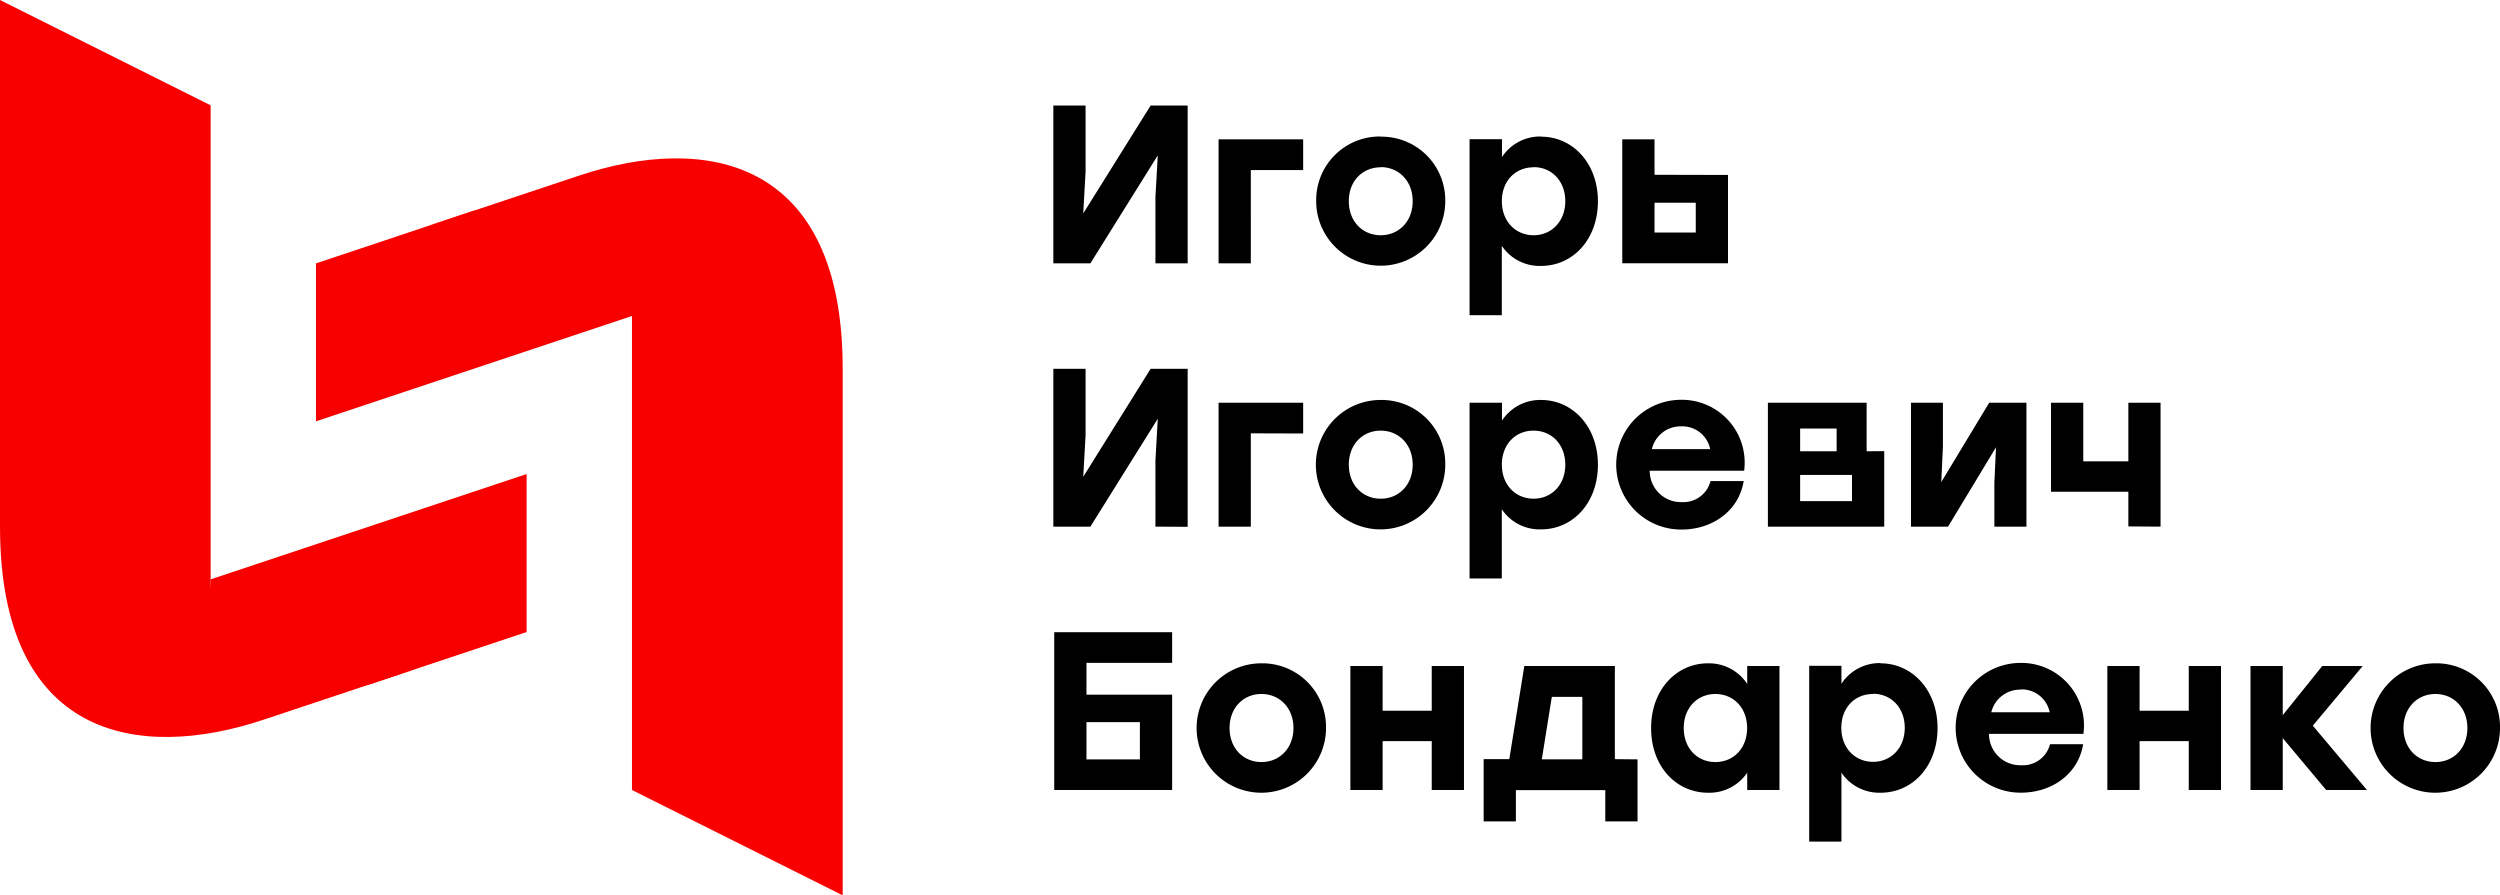
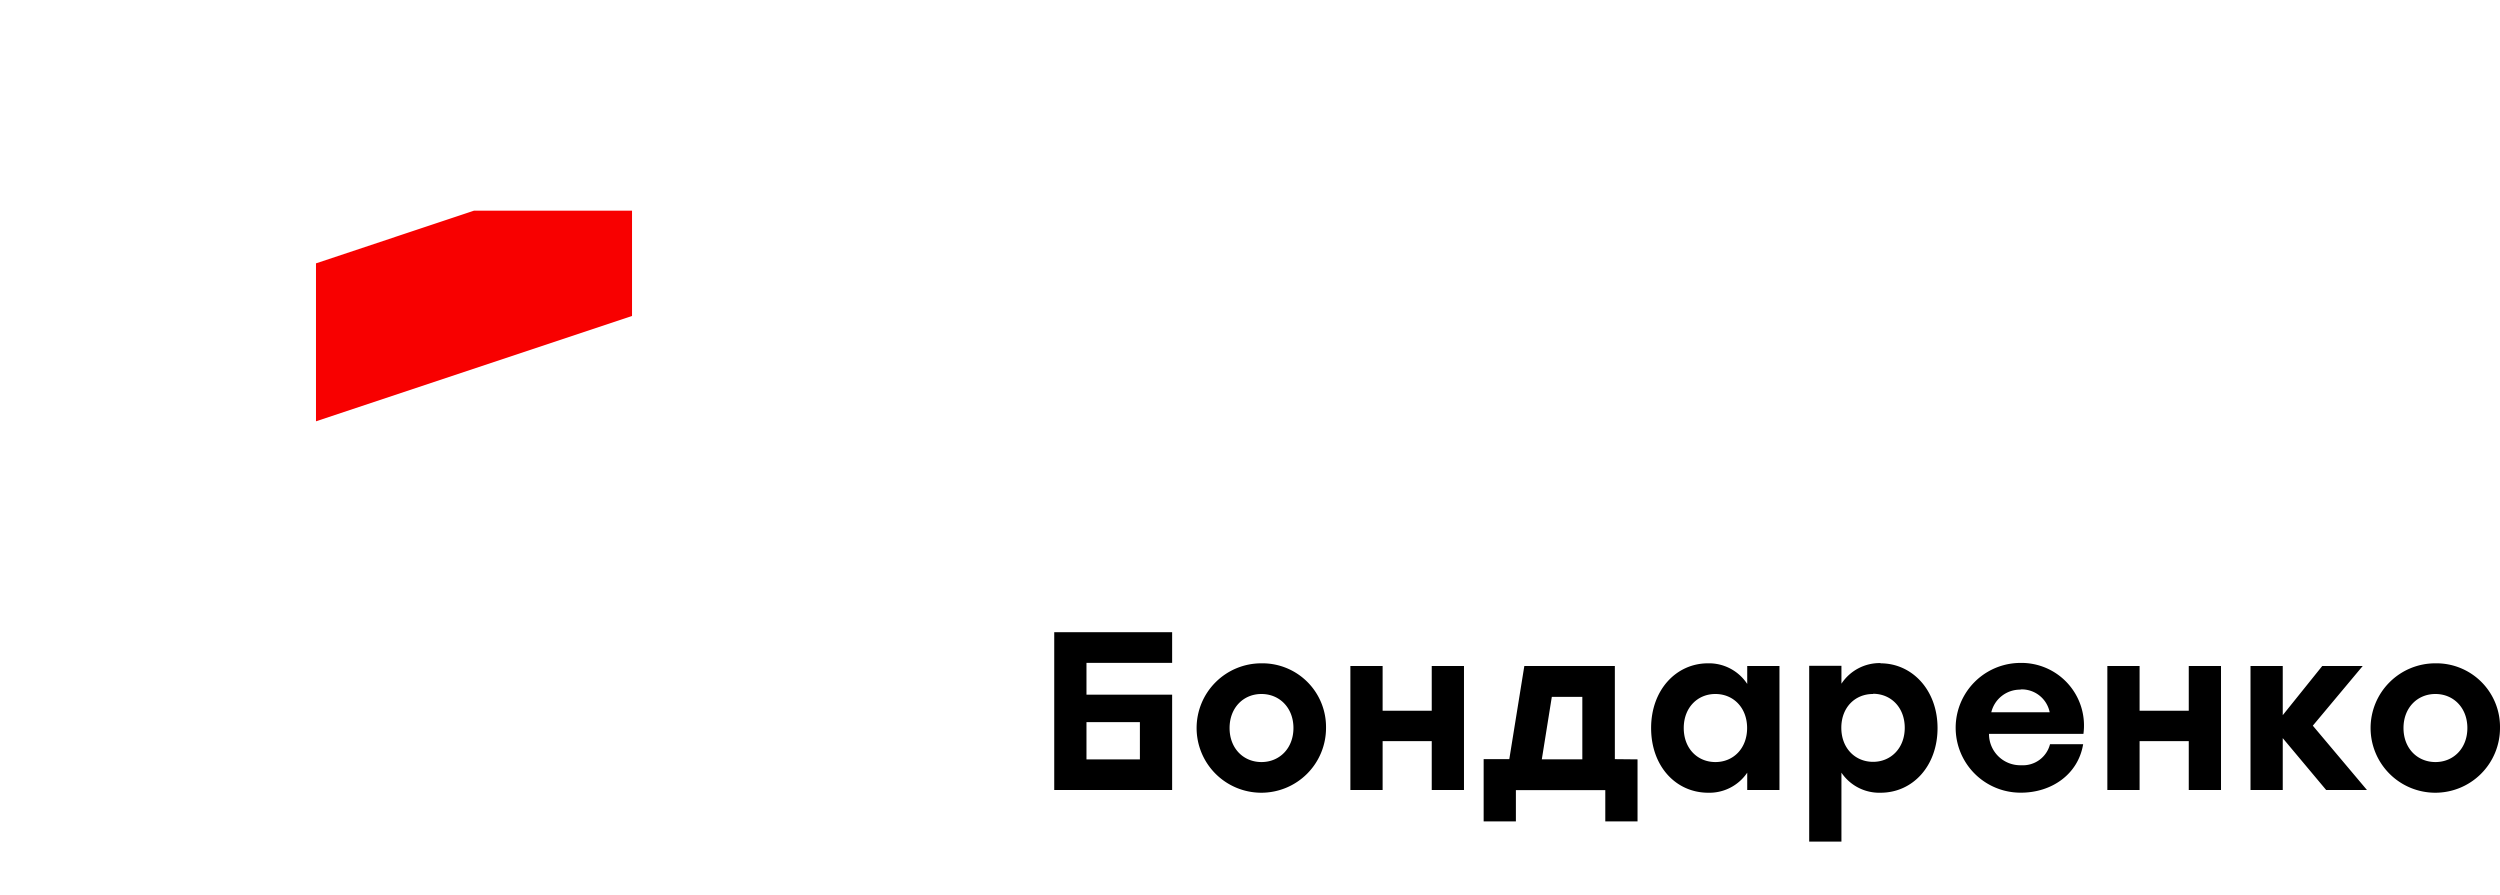
<svg xmlns="http://www.w3.org/2000/svg" viewBox="0 0 447.41 160.23">
  <defs>
    <style>.cls-1{fill:#f80000;fill-rule:evenodd;}</style>
  </defs>
  <g id="Слой_2" data-name="Слой 2">
    <g id="Слой_1-2" data-name="Слой 1">
-       <path d="M296.1,36.28h7.38v5.33H296.1Zm0-5V24.94h-5.77V47.12h18.92V31.31Zm-21.64-1.37c3.21,0,5.67,2.46,5.67,6.09s-2.48,6.1-5.67,6.1-5.68-2.44-5.68-6.1S271.23,29.94,274.46,29.94Zm1.34-5.48a8.17,8.17,0,0,0-7,3.68v-3.2H263V56.41h5.77V44a8.15,8.15,0,0,0,7,3.59c5.76,0,10.2-4.77,10.2-11.58S281.45,24.46,275.8,24.46Zm-28.7,5.48c3.22,0,5.72,2.46,5.72,6.09s-2.49,6.1-5.72,6.1-5.71-2.44-5.71-6.1S243.89,29.94,247.1,29.94Zm0-5.48A11.38,11.38,0,0,0,235.55,36a11.55,11.55,0,1,0,23.1,0A11.38,11.38,0,0,0,247.1,24.46Zm-13.88,6V24.94H218.08V47.13h5.77V30.43Zm-20.67,16.7V18.89h-6.63L193.86,38.2l.42-7.48V18.89h-5.77V47.13h6.63L207.2,27.81l-.42,7.49V47.13Z" />
-       <path d="M386.66,94.25V72.07H380.9V82.56h-8.07V72.07h-5.77V88H380.9v6.21Zm-24,0V72.07H356l-8.58,14.2.29-6.33V72.07H342V94.25h6.63l8.58-14.2-.29,6.33v7.87ZM322.16,85h9.28v4.68h-9.28Zm0-8.31h6.53v4.07h-6.53Zm11.9,4.07V72.07H316.39V94.25h20.82V80.74ZM300.87,76.3a5.08,5.08,0,0,1,5.19,4.08H295.62A5.29,5.29,0,0,1,300.87,76.3Zm-.1-4.75a11.61,11.61,0,0,0,.17,23.22c5.4,0,10.22-3.22,11.12-8.68h-5.94A5,5,0,0,1,301,89.86a5.59,5.59,0,0,1-5.76-5.62h16.9a11.24,11.24,0,0,0-11.34-12.69Zm-26.31,5.52c3.21,0,5.67,2.45,5.67,6.09s-2.48,6.09-5.67,6.09-5.68-2.43-5.68-6.09S271.23,77.06,274.46,77.07Zm1.34-5.49a8.18,8.18,0,0,0-7,3.69v-3.2H263v31.46h5.77V91.15a8.17,8.17,0,0,0,7,3.59c5.76,0,10.2-4.77,10.2-11.58S281.45,71.58,275.8,71.58Zm-28.7,5.49c3.22,0,5.72,2.46,5.72,6.09s-2.49,6.09-5.72,6.09-5.71-2.44-5.71-6.09S243.89,77.06,247.1,77.07Zm0-5.49a11.58,11.58,0,1,0,11.55,11.58A11.39,11.39,0,0,0,247.1,71.58Zm-13.88,6V72.07H218.08V94.25h5.77V77.55Zm-20.67,16.7V66h-6.63L193.86,85.33l.42-7.49V66h-5.77V94.25h6.63L207.2,74.94l-.42,7.49V94.25Z" />
      <path d="M435.86,124.2c3.22,0,5.71,2.46,5.71,6.09s-2.48,6.09-5.71,6.09-5.72-2.44-5.72-6.09S432.65,124.19,435.86,124.2Zm0-5.49a11.58,11.58,0,1,0,11.55,11.58A11.38,11.38,0,0,0,435.86,118.71Zm-21.95,11.16,8.93-10.68H415.6l-7.07,8.8v-8.8h-5.77v22.19h5.77V132.1l7.77,9.28h7.3Zm-16.43,11.51V119.19h-5.77v8h-8.8v-8h-5.77v22.19h5.77v-8.75h8.8v8.75Zm-35.86-18a5.1,5.1,0,0,1,5.2,4.09H356.37A5.3,5.3,0,0,1,361.62,123.42Zm-.1-4.74a11.61,11.61,0,0,0,.17,23.22c5.4,0,10.22-3.22,11.12-8.68h-5.93a5,5,0,0,1-5.16,3.77,5.59,5.59,0,0,1-5.76-5.62h16.9a11.2,11.2,0,0,0-11.34-12.69Zm-26.31,5.52c3.21,0,5.67,2.45,5.67,6.09s-2.48,6.09-5.67,6.09-5.68-2.43-5.68-6.09S332,124.19,335.21,124.2Zm1.34-5.49a8.19,8.19,0,0,0-7,3.69v-3.21h-5.77v31.47h5.77V138.28a8.17,8.17,0,0,0,7,3.59c5.76,0,10.2-4.78,10.2-11.58S342.2,118.71,336.55,118.71ZM307,124.2c3.22,0,5.67,2.46,5.67,6.09s-2.44,6.09-5.67,6.09-5.67-2.44-5.67-6.09S303.8,124.19,307,124.2Zm-1.34-5.49c-5.65,0-10.17,4.73-10.17,11.58s4.44,11.57,10.2,11.58a8.17,8.17,0,0,0,7-3.59v3.1h5.77V119.19h-5.77v3.21A8.19,8.19,0,0,0,305.67,118.71Zm-27.94,6h5.46v11.18h-7.25ZM289,135.86V119.19H272.8l-2.69,16.67h-4.59V147h5.77v-5.59l16,0V147h5.77v-11.1ZM262,141.38V119.19h-5.77v8h-8.79v-8h-5.77v22.19h5.77v-8.75h8.79v8.75ZM225.76,124.2c3.22,0,5.72,2.46,5.72,6.09s-2.49,6.09-5.72,6.09-5.71-2.44-5.71-6.09S222.55,124.19,225.76,124.2Zm0-5.49a11.58,11.58,0,1,0,11.55,11.58A11.39,11.39,0,0,0,225.76,118.71Zm-31.32,10.52H204v6.67h-9.56Zm15.33-10.6v-5.49h-21.1v28.24h21.1V124.32H194.44v-5.69Z" />
-       <polygon class="cls-1" points="94.25 113.11 65.98 122.53 37.7 122.53 37.7 103.68 94.25 84.83 94.25 113.11" />
-       <path class="cls-1" d="M75.4,119.39,47.17,128.8C24.55,136.34,0,132,0,94.25V0L37.7,18.85v84.83c0,18.85,18.85,22,37.7,15.71" />
      <polygon class="cls-1" points="56.55 47.13 84.83 37.7 113.11 37.7 113.11 56.55 56.55 75.4 56.55 47.13" />
-       <path class="cls-1" d="M75.4,40.84l28.23-9.41c22.62-7.54,47.18-3.16,47.18,34.55v94.25L113.1,141.38V56.55c0-18.85-18.85-22-37.7-15.71" />
    </g>
  </g>
</svg>